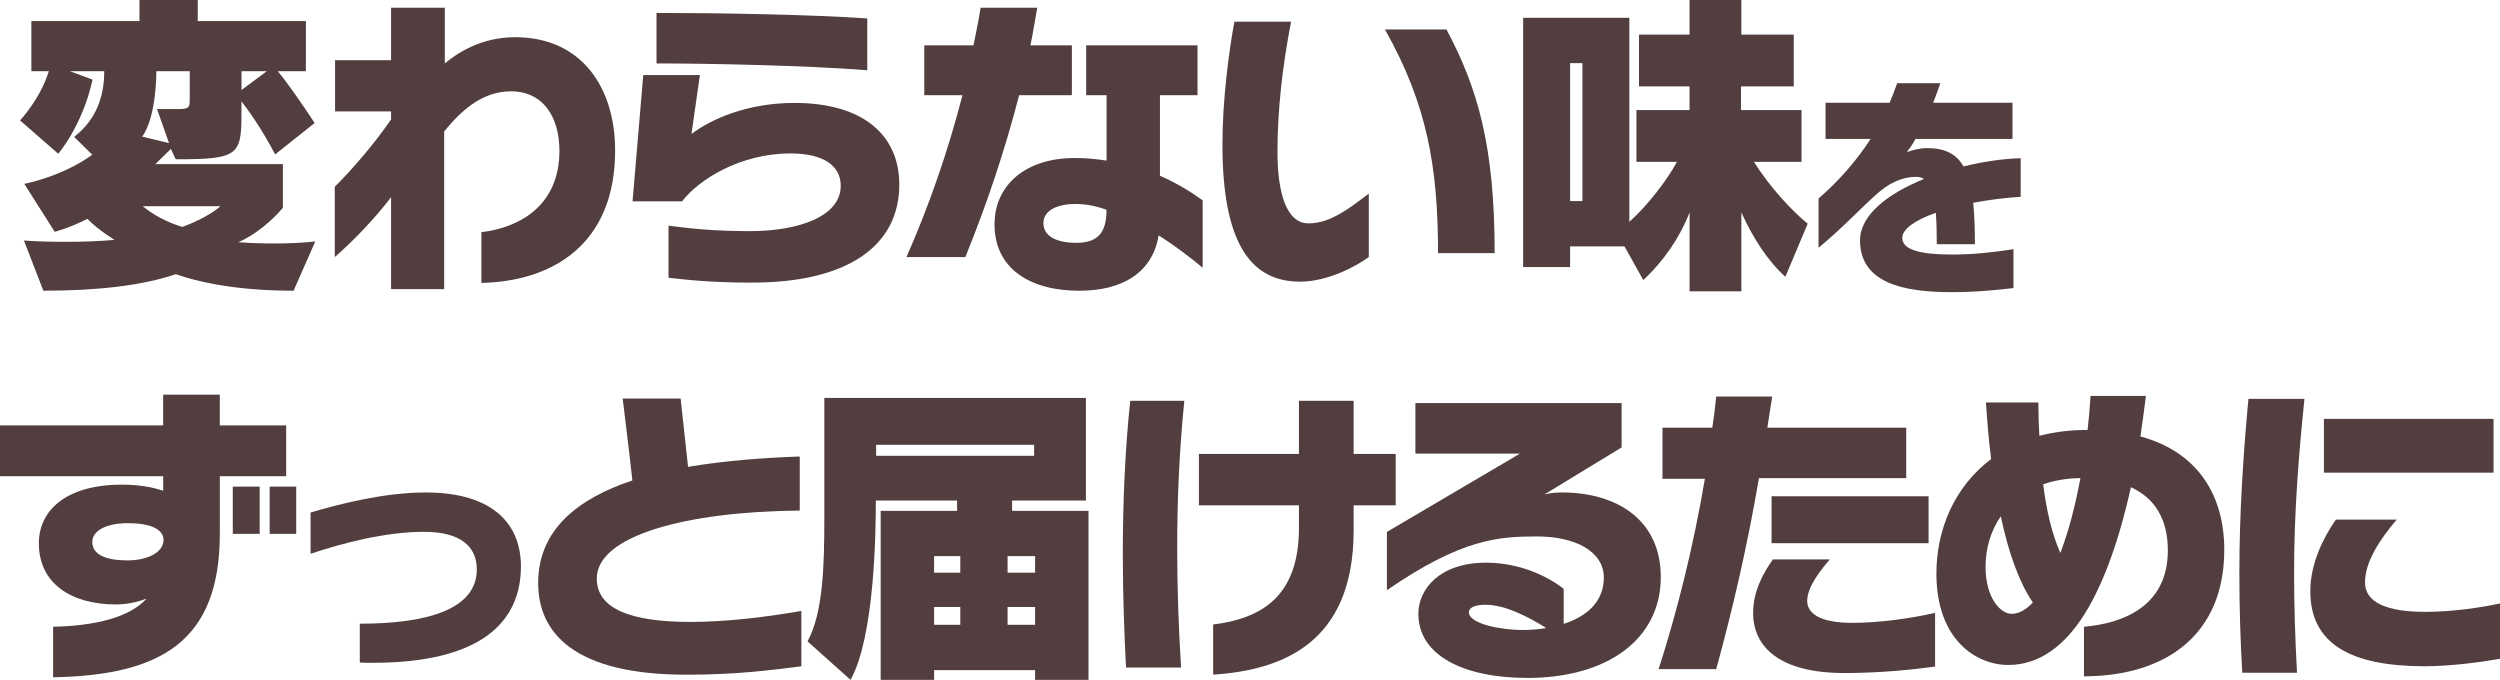
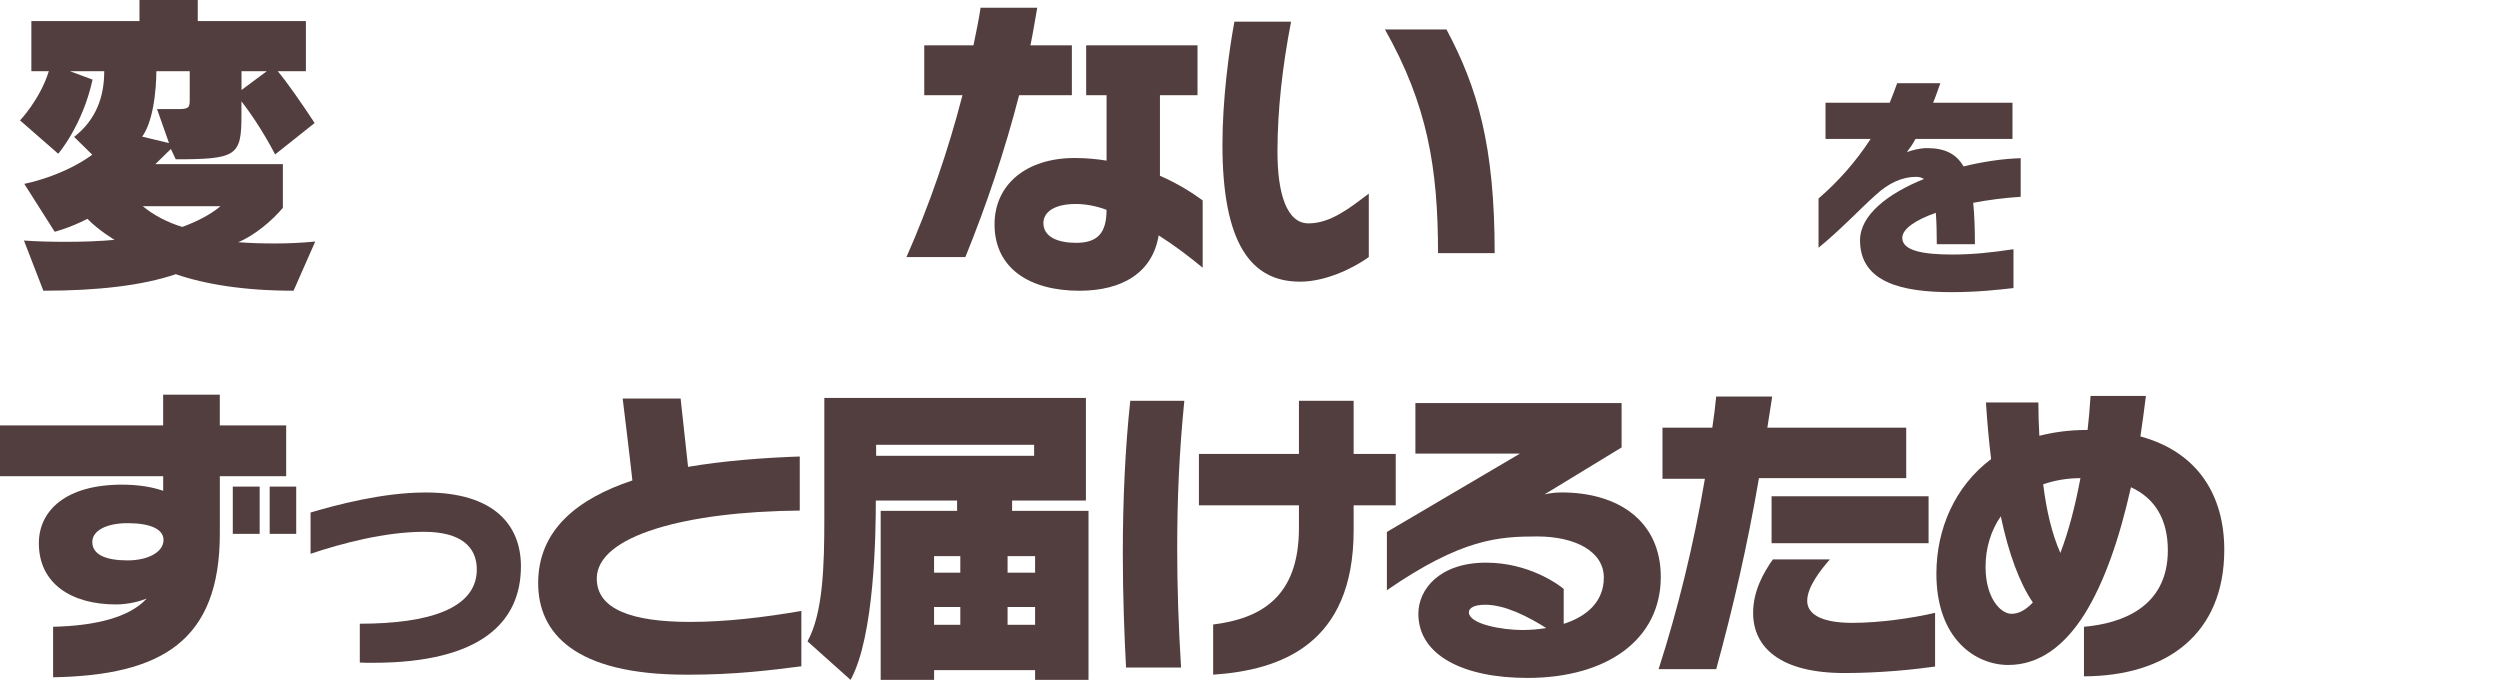
<svg xmlns="http://www.w3.org/2000/svg" id="_レイヤー_2" data-name="レイヤー 2" viewBox="0 0 818.57 222.6">
  <defs>
    <style>
      .cls-1 {
        fill: #523e3e;
      }
    </style>
  </defs>
  <g id="BEEF">
    <g>
      <path class="cls-1" d="m96.14,95.19c-16.22,0-29.04-2.12-38.58-5.41-10.92,3.71-25.55,5.41-43.36,5.41l-6.36-16.43c4.45.32,9.22.42,13.78.42,5.72,0,11.24-.21,15.9-.64,0,0-5.19-3.07-8.9-6.89-5.72,2.97-10.71,4.24-10.71,4.24l-9.96-15.69s12.4-2.33,22.26-9.54l-5.94-5.83c7.31-5.72,9.86-13.25,9.86-21.52h-11.24l7.42,2.76c-3.29,15.05-11.24,24.27-11.24,24.27l-12.51-10.92s6.57-6.89,9.43-16.11h-5.72V6.89h35.4V0h19.08v6.89h35.41v16.43h-9.22c2.76,3.18,8.06,10.81,12.08,16.96l-12.93,10.28c-4.56-8.69-8.9-14.63-11.03-17.38v4.56c0,13.25-1.48,14.42-21.52,14.42l-1.59-3.39-5.09,4.98h41.76v14.31c-3.6,4.24-9.22,9.01-14.63,11.24,4.03.32,7.95.42,11.98.42,4.56,0,9.01-.21,13.25-.64l-7.1,16.11ZM62.12,31.8v-8.48h-10.92s.11,14.95-4.66,21.41l8.8,2.12-3.92-11.13h6.78c3.71,0,3.92-.53,3.92-3.07v-.85Zm-15.37,35.72c3.6,2.97,8.06,5.3,12.93,6.78,4.98-1.8,9.54-4.24,12.51-6.78h-25.44Zm32.33-44.2v6.15l8.27-6.15h-8.27Z" />
-       <path class="cls-1" d="m157.62,92.65v-16.64c13.36-1.59,25.55-9.33,25.55-26.61,0-10.81-5.09-19.5-15.9-19.5-9.75,0-16.75,6.89-21.84,13.14v51.62h-17.38v-30.1c-4.77,6.36-12.19,14.2-18.44,19.61v-23c6.04-6.04,12.93-14.1,18.44-22.05v-2.65h-18.34v-16.75h18.34V2.54h17.6v18.23c3.92-3.29,11.77-8.59,23-8.59,21.84,0,32.76,16.54,32.76,37.1,0,30.63-20.35,42.83-43.78,43.36Z" />
-       <path class="cls-1" d="m246.34,92.54c-13.78,0-21.52-.95-27.45-1.59v-17.07c6.47.85,14.2,1.8,26.71,1.8,15.79,0,29.68-4.77,29.68-14.84,0-6.57-5.62-10.6-16.43-10.6-16.64,0-30.21,8.69-35.51,15.69h-16.22l3.5-41.34h18.55l-2.76,19.29c6.25-4.77,18.13-10.18,33.71-10.18,22.79,0,34.34,10.81,34.34,26.71,0,20.46-17.49,32.12-48.13,32.12Zm-31.38-71.76V4.24c18.55,0,48.76.42,69.01,1.8v16.96c-19.93-1.59-52.47-2.23-69.01-2.23Z" />
      <path class="cls-1" d="m333.69,31.17c-4.77,18.44-10.6,35.72-17.6,53h-19.29c7.53-17.07,13.67-34.88,18.34-53h-12.51V14.84h16.11c.85-4.13,1.7-8.16,2.33-12.3h18.55c-.74,4.13-1.38,8.27-2.23,12.3h13.57v16.32h-17.28Zm45.69,45.9c-2.01,12.19-11.87,18.13-25.97,18.13-16.11,0-27.77-7.21-27.77-21.73,0-13.04,10.39-21.73,26.18-21.73,3.71,0,7.21.32,10.5.85v-21.41h-6.68V14.84h36.46v16.32h-12.3v26.39c5.83,2.54,10.49,5.51,13.99,8.06v22.05c-4.35-3.6-9.22-7.31-14.42-10.6Zm-27.14-10.28c-7.21,0-10.6,2.76-10.6,6.25,0,4.56,4.77,6.47,10.71,6.47,7.1,0,9.96-3.29,9.96-10.81-3.39-1.27-6.89-1.91-10.07-1.91Z" />
      <path class="cls-1" d="m425.59,92.22c-16.01,0-25.33-12.61-25.33-44.84,0-14.73,2.12-30.64,3.92-40.28h18.55c-2.86,14.84-4.45,29.04-4.45,42.61s2.97,23.43,10.18,23.43,13.57-5.09,19.72-9.75v20.78c-4.24,3.07-13.46,8.06-22.58,8.06Zm45.26-9.33c0-27.98-3.5-48.65-17.38-73.25h20.14c10.18,19.08,15.79,38.06,15.79,73.25h-18.55Z" />
-       <path class="cls-1" d="m584.59,90.63c-5.72-5.09-10.71-12.83-14.42-21.09v25.86h-16.96v-25.86c-2.97,7.84-8.37,15.9-15.16,22.15l-6.15-11.02h-17.81v6.78h-15.37V5.83h34.77v66.78c5.62-4.88,12.51-13.78,15.58-19.61h-13.25v-16.96h17.38v-7.74h-16.54V11.34h16.54V0h16.96v11.34h17.17v16.96h-17.28v7.74h19.82v16.96h-15.58c5.19,8.27,12.4,16.01,17.6,20.25l-7.31,17.38Zm-66.46-69.96h-4.03v45.16h4.03V20.67Z" />
      <path class="cls-1" d="m646.09,66.44c.39,3.87.55,8.37.55,13.51h-12.48c0-3.79-.08-7.27-.32-10.27-6.71,2.37-10.98,5.29-10.98,8.21,0,4.27,7.03,5.45,16.35,5.45,6.56,0,12.8-.63,20.06-1.74v12.72c-4.9.55-11.61,1.34-20.3,1.34-15.96,0-29.94-3.08-29.94-16.98,0-8.29,9.16-15.33,20.93-20.07-.71-.47-1.58-.71-2.53-.71-4.5,0-8.93,1.9-13.43,6.08-5.45,4.9-11.06,10.98-18.56,17.14v-16.12c6.48-5.61,12.24-12.09,17.06-19.51h-14.77v-11.85h21.01c.87-2.05,1.66-4.27,2.45-6.4h14.14c-.79,2.13-1.5,4.34-2.37,6.4h25.99v11.85h-31.76c-.87,1.66-1.9,3.08-2.84,4.34,1.34-.55,4.19-1.34,6.63-1.34,5.92,0,9.64,1.98,11.93,6,6.48-1.58,12.96-2.53,18.72-2.69v12.64c-5.29.32-10.66,1.03-15.56,1.97Z" />
      <path class="cls-1" d="m71.98,155.93v18.76c0,35.19-19.08,46.43-54.59,47.07v-16.54c13.89-.32,25.02-3.07,30.63-9.22-2.44.95-6.15,1.91-10.07,1.91-14.52,0-25.23-6.78-25.23-20.03,0-10.81,9.01-19.19,27.14-19.19,5.51,0,9.86.74,13.57,2.01v-4.77H0v-16.64h53.42v-10.07h18.55v10.07h21.73v16.64h-21.73Zm-30.21,15.37c-6.89,0-11.55,2.44-11.55,6.15,0,4.13,4.35,6.04,11.55,6.04,6.78,0,11.77-2.76,11.77-6.68,0-3.71-4.66-5.51-11.77-5.51Zm34.45,3.5v-15.48h8.8v15.48h-8.8Zm12.08,0v-15.48h8.69v15.48h-8.69Z" />
      <path class="cls-1" d="m122.08,217.02c-1.34,0-2.77,0-4.27-.08v-12.72c22.51,0,38.31-4.9,38.31-17.77,0-7.35-5.13-12.32-17.3-12.32-12.8,0-26.94,3.79-37.13,7.19v-13.51c8.61-2.53,23.62-6.56,37.68-6.56,22.67,0,31.2,10.9,31.2,24.17,0,18.17-12.96,31.6-48.5,31.6Z" />
      <path class="cls-1" d="m225.07,220.91h-.42c-36.46,0-48.44-13.57-48.44-30,0-17.49,13.04-27.67,30.85-33.6-.74-7-3.18-26.82-3.18-26.82h18.97s1.48,13.78,2.44,22.37c11.87-2.01,24.59-2.97,36.57-3.39v17.7c-37.1.32-66.46,8.16-66.46,22.26,0,10.07,11.45,14.2,30.63,14.2,11.66,0,24.17-1.48,36.36-3.6v18.13c-9.96,1.27-21.41,2.76-37.31,2.76Z" />
      <path class="cls-1" d="m338.92,222.6v-3.18h-33.07v3.18h-17.49v-55.33h25.02v-3.39h-26.61c0,10.71-.42,44.52-8.27,58.73l-14.1-12.61c5.09-9.22,5.51-24.7,5.51-40.28v-39.43h85.65v33.6h-24.17v3.39h25.02v55.33h-17.49Zm-.32-76.96h-51.73v3.6h51.73v-3.6Zm-24.17,36.46h-8.59v5.41h8.59v-5.41Zm0,16.64h-8.59v5.83h8.59v-5.83Zm24.49-16.64h-9.01v5.41h9.01v-5.41Zm0,16.64h-9.01v5.83h9.01v-5.83Z" />
      <path class="cls-1" d="m385.45,179.78c0,12.4.42,25.33,1.27,38.8h-18.02c-.53-9.86-1.06-23.32-1.06-37.21,0-17.07.74-34.35,2.44-50.14h17.7c-1.7,17.17-2.33,32.33-2.33,48.55Zm57.77-14.31v8.16c0,37.42-23.96,45.79-46,47.28v-16.43c15.26-1.91,28.09-8.69,28.09-31.59v-7.42h-32.75v-16.85h32.75v-17.38h17.91v17.38h13.78v16.85h-13.78Z" />
      <path class="cls-1" d="m500.03,221.97c-20.88,0-35.62-7.42-35.62-20.99,0-8.16,7.1-16.75,22.15-16.75,13.89,0,23.53,7,25.44,8.59v11.45c7.63-2.44,13.14-7.31,13.14-15.16,0-8.48-9.22-13.46-21.84-13.46s-24.7.74-49.19,17.6v-19.08l43.57-25.65h-34.24v-16.54h67.52v14.52l-25.23,15.37c1.48-.32,3.18-.63,5.62-.63,18.34,0,32.44,9.22,32.44,27.67,0,20.25-17.28,33.07-43.78,33.07Zm-13.67-23.96c-3.71,0-5.41,1.06-5.41,2.44,0,3.92,10.92,5.83,17.49,5.83,2.65,0,5.19-.21,7.84-.64-5.51-3.5-13.36-7.63-19.93-7.63Z" />
      <path class="cls-1" d="m575.93,156.56c-3.82,22.26-8.38,41.98-13.99,62.54h-18.87c6.15-19.08,11.45-40.39,15.16-62.33h-13.89v-16.75h16.32c.53-3.5.95-6.78,1.27-10.18h18.34c-.53,3.39-1.06,6.78-1.59,10.18h45.47v16.54h-48.23Zm27.98,63.81c-20.99,0-29.89-8.37-29.89-19.72,0-7.1,3.39-13.14,6.47-17.49h18.66c-2.76,3.18-7.42,8.9-7.42,13.57,0,3.71,3.39,7.21,14.84,7.21,8.59,0,19.4-1.48,27.03-3.29v17.6c-6.79.95-17.81,2.12-29.68,2.12Zm-23.85-42.51v-15.37h51.41v15.37h-51.41Z" />
      <path class="cls-1" d="m682.35,221.44v-16.22c12.3-1.06,27.46-6.36,27.46-25.02,0-10.18-4.24-17.07-12.08-20.67-3.71,16.64-8.69,31.17-15.26,41.66-6.57,10.39-14.84,16.54-24.91,16.54-10.6,0-23.53-8.37-23.53-29.89,0-14.63,6.04-28.62,17.92-37.52-.74-5.83-1.27-12.08-1.7-18.55h17.17c0,3.71.11,7.31.32,10.92,4.66-1.17,9.75-1.91,15.48-1.91h.32c.42-3.71.74-7.42.96-11.13h18.13c-.53,4.45-1.17,8.9-1.8,13.25,19.08,5.19,27.46,19.61,27.46,37.1,0,27.56-18.76,41.34-45.9,41.45Zm-27.24-52.37c-3.18,4.56-4.98,10.28-4.98,16.54,0,10.28,4.98,15.37,8.48,15.37,2.65,0,4.88-1.48,7-3.71-4.35-6.36-7.95-16.11-10.49-28.2Zm13.89-10.49c1.06,8.59,2.86,16.22,5.62,22.47,2.76-7.21,4.88-15.48,6.57-24.49-4.35,0-8.48.74-12.19,2.01Z" />
-       <path class="cls-1" d="m751.15,187.3c0,10.6.32,21.41.95,32.97h-17.92c-.63-10.6-.95-21.62-.95-32.65,0-19.72,1.27-38.69,2.97-57.03h18.34c-1.91,18.76-3.39,37.21-3.39,56.71Zm42.83,30.85c-23.96,0-37.52-7.1-37.52-24.59,0-9.22,4.45-17.81,8.37-23.43h19.93c-5.62,6.57-10.39,13.89-10.39,20.56s7.31,9.65,19.82,9.65c9.33,0,19.08-1.59,24.38-2.76v18.13c-6.57,1.17-16.64,2.44-24.59,2.44Zm-33.07-63.39v-17.6h55.55v17.6h-55.55Z" />
    </g>
  </g>
</svg>